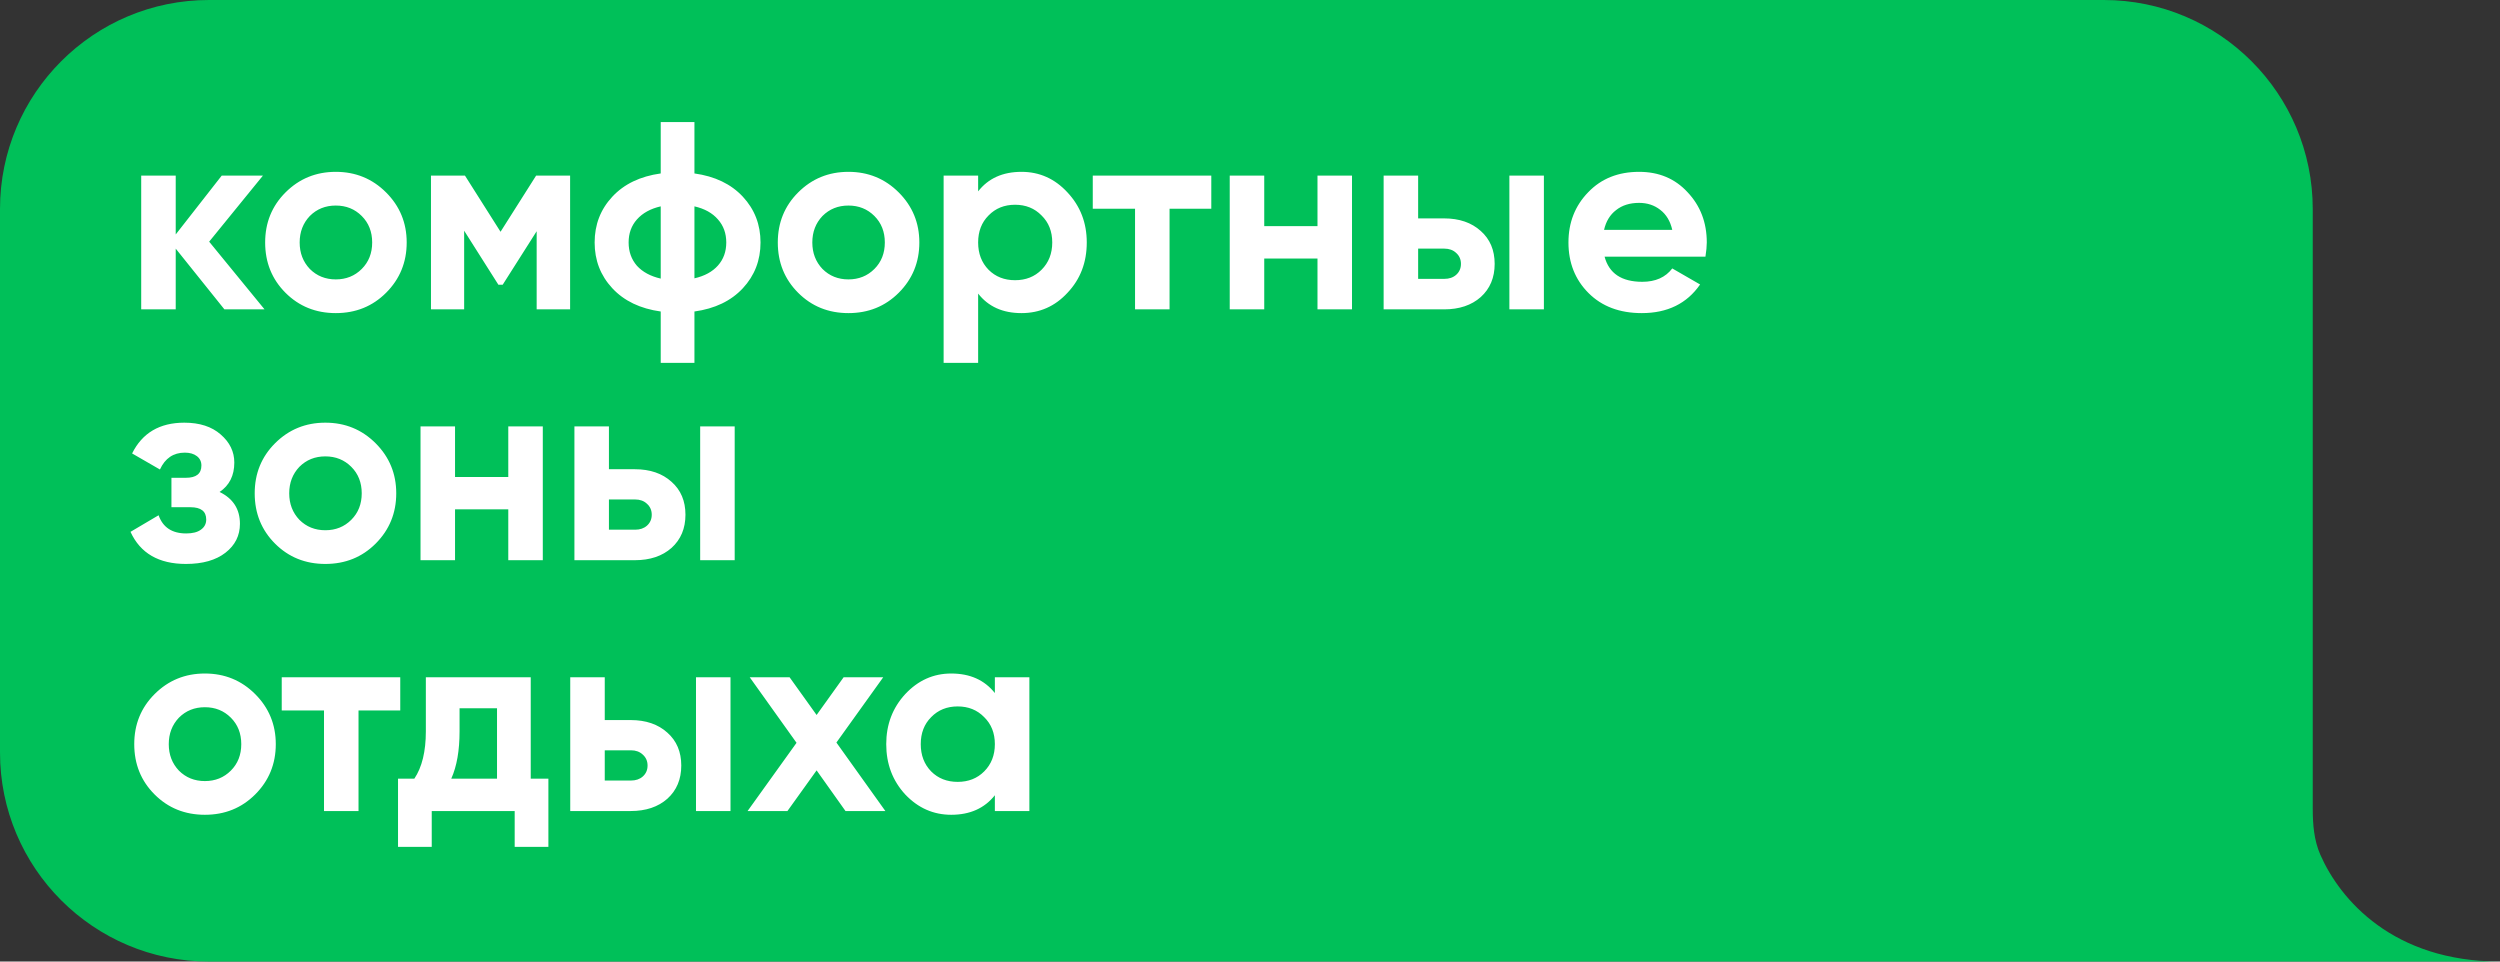
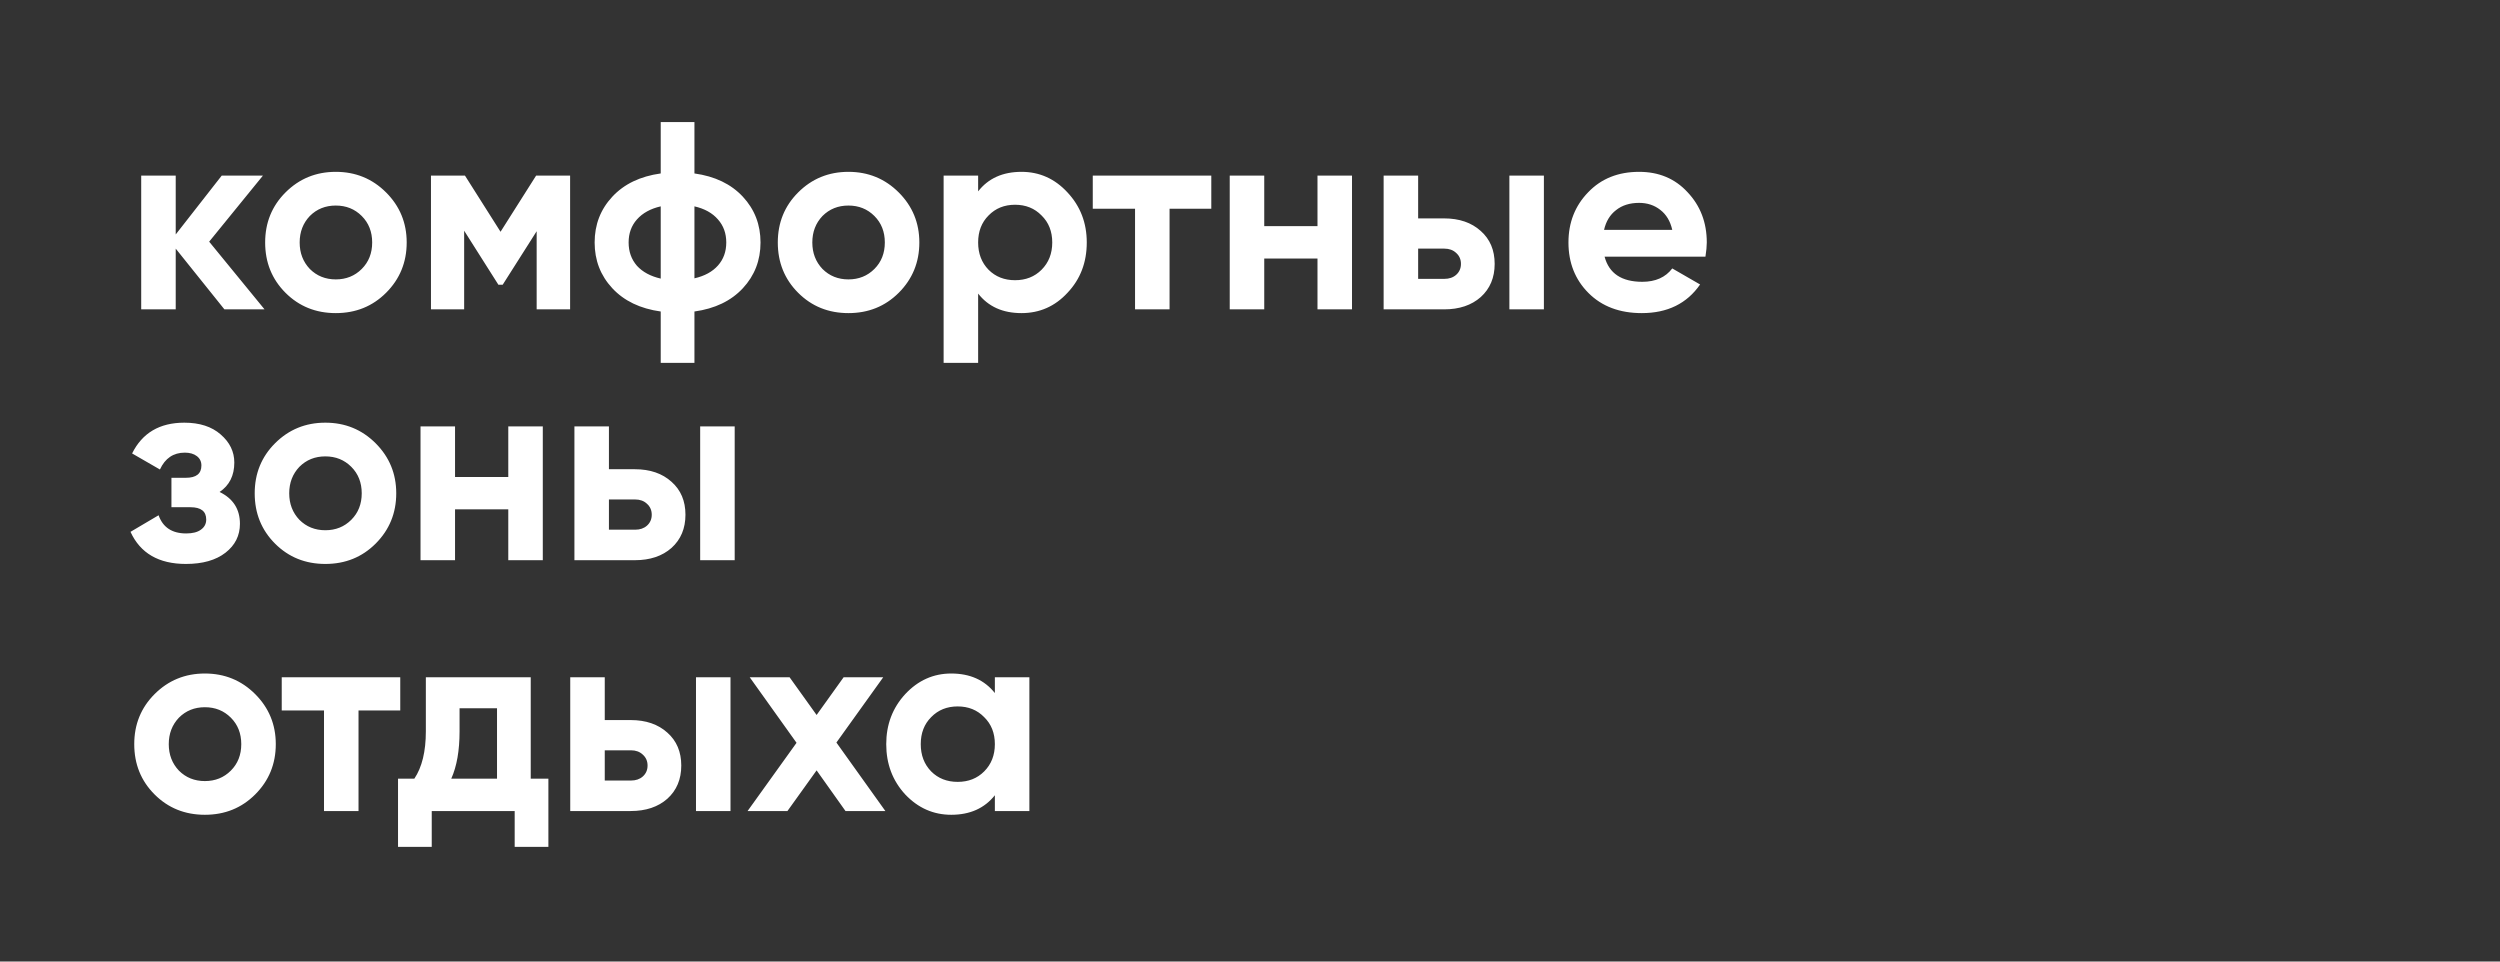
<svg xmlns="http://www.w3.org/2000/svg" width="598" height="230" viewBox="0 0 598 230" fill="none">
  <rect x="0" y="0" width="598" height="230" fill="#333333" stroke="none" />
-   <path d="M50 230H598C572.441 230 559.736 215.217 555.015 204.434C553.509 200.996 553.209 197.199 553.209 193.446V50C553.209 22.386 530.823 0 503.209 0H50C22.386 0 0 22.386 0 50V180C0 207.614 22.386 230 50 230Z" fill="#00C059" />
-   <path d="M50.032 57.808L63.28 74H53.68L42.032 59.472V74H33.776V42H42.032V56.08L53.04 42H62.896L50.032 57.808ZM92.353 70.032C89.11 73.275 85.099 74.896 80.32 74.896C75.542 74.896 71.531 73.275 68.288 70.032C65.046 66.789 63.425 62.779 63.425 58C63.425 53.264 65.046 49.275 68.288 46.032C71.574 42.747 75.585 41.104 80.32 41.104C85.056 41.104 89.067 42.747 92.353 46.032C95.638 49.317 97.281 53.307 97.281 58C97.281 62.736 95.638 66.747 92.353 70.032ZM74.112 64.336C75.776 66 77.846 66.832 80.32 66.832C82.795 66.832 84.865 66 86.528 64.336C88.192 62.672 89.025 60.56 89.025 58C89.025 55.44 88.192 53.328 86.528 51.664C84.865 50 82.795 49.168 80.32 49.168C77.846 49.168 75.776 50 74.112 51.664C72.491 53.371 71.68 55.483 71.68 58C71.68 60.517 72.491 62.629 74.112 64.336ZM128.241 42H136.369V74H128.369V55.312L120.241 68.112H119.217L111.025 55.184V74H103.089V42H111.217L119.729 55.44L128.241 42ZM166.109 74.512V86.8H158.045V74.512C153.138 73.829 149.277 71.973 146.461 68.944C143.645 65.915 142.237 62.267 142.237 58C142.237 53.733 143.645 50.085 146.461 47.056C149.277 44.027 153.138 42.171 158.045 41.488V29.2H166.109V41.488C171.016 42.171 174.877 44.027 177.693 47.056C180.509 50.085 181.917 53.733 181.917 58C181.917 62.267 180.509 65.915 177.693 68.944C174.877 71.973 171.016 73.829 166.109 74.512ZM152.349 52.496C151.026 53.989 150.365 55.824 150.365 58C150.365 60.176 151.026 62.032 152.349 63.568C153.714 65.061 155.613 66.085 158.045 66.64V49.36C155.613 49.915 153.714 50.96 152.349 52.496ZM166.109 49.36V66.576C168.541 66.021 170.418 64.997 171.741 63.504C173.064 62.011 173.725 60.176 173.725 58C173.725 55.824 173.064 53.989 171.741 52.496C170.418 50.96 168.541 49.915 166.109 49.36ZM214.978 70.032C211.735 73.275 207.724 74.896 202.946 74.896C198.167 74.896 194.156 73.275 190.914 70.032C187.671 66.789 186.049 62.779 186.049 58C186.049 53.264 187.671 49.275 190.914 46.032C194.199 42.747 198.21 41.104 202.946 41.104C207.682 41.104 211.692 42.747 214.978 46.032C218.263 49.317 219.906 53.307 219.906 58C219.906 62.736 218.263 66.747 214.978 70.032ZM196.738 64.336C198.402 66 200.471 66.832 202.946 66.832C205.42 66.832 207.49 66 209.154 64.336C210.818 62.672 211.65 60.56 211.65 58C211.65 55.44 210.818 53.328 209.154 51.664C207.49 50 205.42 49.168 202.946 49.168C200.471 49.168 198.402 50 196.738 51.664C195.116 53.371 194.306 55.483 194.306 58C194.306 60.517 195.116 62.629 196.738 64.336ZM244.338 41.104C248.647 41.104 252.316 42.747 255.346 46.032C258.418 49.317 259.954 53.307 259.954 58C259.954 62.779 258.418 66.789 255.346 70.032C252.359 73.275 248.69 74.896 244.338 74.896C239.858 74.896 236.402 73.339 233.97 70.224V86.8H225.714V42H233.97V45.776C236.402 42.661 239.858 41.104 244.338 41.104ZM236.466 64.528C238.13 66.192 240.242 67.024 242.802 67.024C245.362 67.024 247.474 66.192 249.138 64.528C250.844 62.821 251.698 60.645 251.698 58C251.698 55.355 250.844 53.2 249.138 51.536C247.474 49.829 245.362 48.976 242.802 48.976C240.242 48.976 238.13 49.829 236.466 51.536C234.802 53.2 233.97 55.355 233.97 58C233.97 60.645 234.802 62.821 236.466 64.528ZM261.39 42H289.742V49.936H279.758V74H271.502V49.936H261.39V42ZM315.143 54.096V42H323.399V74H315.143V61.84H302.407V74H294.151V42H302.407V54.096H315.143ZM339.22 52.24H345.428C349.054 52.24 351.977 53.243 354.196 55.248C356.414 57.211 357.524 59.835 357.524 63.12C357.524 66.405 356.414 69.051 354.196 71.056C351.977 73.019 349.054 74 345.428 74H330.964V42H339.22V52.24ZM361.044 74V42H369.3V74H361.044ZM339.22 66.704H345.492C346.644 66.704 347.582 66.384 348.308 65.744C349.076 65.061 349.46 64.187 349.46 63.12C349.46 62.053 349.076 61.179 348.308 60.496C347.582 59.813 346.644 59.472 345.492 59.472H339.22V66.704ZM407.943 61.392H383.815C384.881 65.403 387.889 67.408 392.839 67.408C395.996 67.408 398.385 66.341 400.007 64.208L406.663 68.048C403.505 72.613 398.855 74.896 392.711 74.896C387.42 74.896 383.175 73.296 379.975 70.096C376.775 66.896 375.174 62.864 375.174 58C375.174 53.221 376.753 49.211 379.911 45.968C383.025 42.725 387.079 41.104 392.071 41.104C396.807 41.104 400.668 42.725 403.655 45.968C406.727 49.211 408.263 53.221 408.263 58C408.263 58.896 408.156 60.027 407.943 61.392ZM383.687 54.992H400.007C399.537 52.901 398.577 51.301 397.127 50.192C395.719 49.083 394.033 48.528 392.071 48.528C389.852 48.528 388.017 49.104 386.567 50.256C385.116 51.365 384.156 52.944 383.687 54.992ZM52.528 117.68C55.771 119.259 57.392 121.797 57.392 125.296C57.392 128.112 56.24 130.416 53.936 132.208C51.632 134 48.475 134.896 44.464 134.896C37.979 134.896 33.563 132.336 31.216 127.216L37.936 123.248C38.96 126.149 41.157 127.6 44.528 127.6C46.064 127.6 47.237 127.301 48.048 126.704C48.901 126.107 49.328 125.296 49.328 124.272C49.328 122.309 48.069 121.328 45.552 121.328H41.008V114.288H44.464C46.939 114.288 48.176 113.307 48.176 111.344C48.176 110.405 47.813 109.659 47.088 109.104C46.363 108.549 45.403 108.272 44.208 108.272C41.477 108.272 39.493 109.616 38.256 112.304L31.6 108.464C34.032 103.557 38.192 101.104 44.08 101.104C47.749 101.104 50.651 102.043 52.784 103.92C54.96 105.797 56.048 108.037 56.048 110.64C56.048 113.755 54.875 116.101 52.528 117.68ZM89.853 130.032C86.61 133.275 82.599 134.896 77.82 134.896C73.042 134.896 69.031 133.275 65.788 130.032C62.546 126.789 60.925 122.779 60.925 118C60.925 113.264 62.546 109.275 65.788 106.032C69.074 102.747 73.085 101.104 77.82 101.104C82.556 101.104 86.567 102.747 89.853 106.032C93.138 109.317 94.781 113.307 94.781 118C94.781 122.736 93.138 126.747 89.853 130.032ZM71.612 124.336C73.276 126 75.346 126.832 77.82 126.832C80.295 126.832 82.365 126 84.028 124.336C85.692 122.672 86.525 120.56 86.525 118C86.525 115.44 85.692 113.328 84.028 111.664C82.365 110 80.295 109.168 77.82 109.168C75.346 109.168 73.276 110 71.612 111.664C69.991 113.371 69.18 115.483 69.18 118C69.18 120.517 69.991 122.629 71.612 124.336ZM121.581 114.096V102H129.837V134H121.581V121.84H108.845V134H100.589V102H108.845V114.096H121.581ZM145.657 112.24H151.865C155.492 112.24 158.414 113.243 160.633 115.248C162.852 117.211 163.961 119.835 163.961 123.12C163.961 126.405 162.852 129.051 160.633 131.056C158.414 133.019 155.492 134 151.865 134H137.401V102H145.657V112.24ZM167.481 134V102H175.737V134H167.481ZM145.657 126.704H151.929C153.081 126.704 154.02 126.384 154.745 125.744C155.513 125.061 155.897 124.187 155.897 123.12C155.897 122.053 155.513 121.179 154.745 120.496C154.02 119.813 153.081 119.472 151.929 119.472H145.657V126.704ZM61.04 190.032C57.797 193.275 53.787 194.896 49.008 194.896C44.229 194.896 40.219 193.275 36.976 190.032C33.733 186.789 32.112 182.779 32.112 178C32.112 173.264 33.733 169.275 36.976 166.032C40.261 162.747 44.272 161.104 49.008 161.104C53.744 161.104 57.755 162.747 61.04 166.032C64.325 169.317 65.968 173.307 65.968 178C65.968 182.736 64.325 186.747 61.04 190.032ZM42.8 184.336C44.464 186 46.533 186.832 49.008 186.832C51.483 186.832 53.552 186 55.216 184.336C56.88 182.672 57.712 180.56 57.712 178C57.712 175.44 56.88 173.328 55.216 171.664C53.552 170 51.483 169.168 49.008 169.168C46.533 169.168 44.464 170 42.8 171.664C41.179 173.371 40.368 175.483 40.368 178C40.368 180.517 41.179 182.629 42.8 184.336ZM67.39 162H95.742V169.936H85.758V194H77.502V169.936H67.39V162ZM126.951 162V186.256H131.175V202.576H123.111V194H103.271V202.576H95.207V186.256H99.111C100.946 183.525 101.863 179.749 101.863 174.928V162H126.951ZM107.943 186.256H118.887V169.424H109.927V174.928C109.927 179.536 109.266 183.312 107.943 186.256ZM144.657 172.24H150.865C154.492 172.24 157.414 173.243 159.633 175.248C161.852 177.211 162.961 179.835 162.961 183.12C162.961 186.405 161.852 189.051 159.633 191.056C157.414 193.019 154.492 194 150.865 194H136.401V162H144.657V172.24ZM166.481 194V162H174.737V194H166.481ZM144.657 186.704H150.929C152.081 186.704 153.02 186.384 153.745 185.744C154.513 185.061 154.897 184.187 154.897 183.12C154.897 182.053 154.513 181.179 153.745 180.496C153.02 179.813 152.081 179.472 150.929 179.472H144.657V186.704ZM200.068 177.616L211.78 194H202.244L195.332 184.272L188.356 194H178.82L190.532 177.68L179.332 162H188.868L195.332 171.024L201.796 162H211.268L200.068 177.616ZM237.971 165.776V162H246.227V194H237.971V190.224C235.496 193.339 232.019 194.896 227.539 194.896C223.272 194.896 219.603 193.275 216.531 190.032C213.502 186.747 211.987 182.736 211.987 178C211.987 173.307 213.502 169.317 216.531 166.032C219.603 162.747 223.272 161.104 227.539 161.104C232.019 161.104 235.496 162.661 237.971 165.776ZM222.739 184.528C224.403 186.192 226.515 187.024 229.075 187.024C231.635 187.024 233.747 186.192 235.411 184.528C237.118 182.821 237.971 180.645 237.971 178C237.971 175.355 237.118 173.2 235.411 171.536C233.747 169.829 231.635 168.976 229.075 168.976C226.515 168.976 224.403 169.829 222.739 171.536C221.075 173.2 220.243 175.355 220.243 178C220.243 180.645 221.075 182.821 222.739 184.528Z" fill="white" />
+   <path d="M50.032 57.808L63.28 74H53.68L42.032 59.472V74H33.776V42H42.032V56.08L53.04 42H62.896L50.032 57.808ZM92.353 70.032C89.11 73.275 85.099 74.896 80.32 74.896C75.542 74.896 71.531 73.275 68.288 70.032C65.046 66.789 63.425 62.779 63.425 58C63.425 53.264 65.046 49.275 68.288 46.032C71.574 42.747 75.585 41.104 80.32 41.104C85.056 41.104 89.067 42.747 92.353 46.032C95.638 49.317 97.281 53.307 97.281 58C97.281 62.736 95.638 66.747 92.353 70.032ZM74.112 64.336C75.776 66 77.846 66.832 80.32 66.832C82.795 66.832 84.865 66 86.528 64.336C88.192 62.672 89.025 60.56 89.025 58C89.025 55.44 88.192 53.328 86.528 51.664C84.865 50 82.795 49.168 80.32 49.168C77.846 49.168 75.776 50 74.112 51.664C72.491 53.371 71.68 55.483 71.68 58C71.68 60.517 72.491 62.629 74.112 64.336ZM128.241 42H136.369V74H128.369V55.312L120.241 68.112H119.217L111.025 55.184V74H103.089V42H111.217L119.729 55.44L128.241 42ZM166.109 74.512V86.8H158.045V74.512C153.138 73.829 149.277 71.973 146.461 68.944C143.645 65.915 142.237 62.267 142.237 58C142.237 53.733 143.645 50.085 146.461 47.056C149.277 44.027 153.138 42.171 158.045 41.488V29.2H166.109V41.488C171.016 42.171 174.877 44.027 177.693 47.056C180.509 50.085 181.917 53.733 181.917 58C181.917 62.267 180.509 65.915 177.693 68.944C174.877 71.973 171.016 73.829 166.109 74.512ZM152.349 52.496C151.026 53.989 150.365 55.824 150.365 58C150.365 60.176 151.026 62.032 152.349 63.568C153.714 65.061 155.613 66.085 158.045 66.64V49.36C155.613 49.915 153.714 50.96 152.349 52.496ZM166.109 49.36V66.576C168.541 66.021 170.418 64.997 171.741 63.504C173.064 62.011 173.725 60.176 173.725 58C173.725 55.824 173.064 53.989 171.741 52.496C170.418 50.96 168.541 49.915 166.109 49.36ZM214.978 70.032C211.735 73.275 207.724 74.896 202.946 74.896C198.167 74.896 194.156 73.275 190.914 70.032C187.671 66.789 186.049 62.779 186.049 58C186.049 53.264 187.671 49.275 190.914 46.032C194.199 42.747 198.21 41.104 202.946 41.104C207.682 41.104 211.692 42.747 214.978 46.032C218.263 49.317 219.906 53.307 219.906 58C219.906 62.736 218.263 66.747 214.978 70.032ZM196.738 64.336C198.402 66 200.471 66.832 202.946 66.832C205.42 66.832 207.49 66 209.154 64.336C210.818 62.672 211.65 60.56 211.65 58C211.65 55.44 210.818 53.328 209.154 51.664C207.49 50 205.42 49.168 202.946 49.168C200.471 49.168 198.402 50 196.738 51.664C195.116 53.371 194.306 55.483 194.306 58C194.306 60.517 195.116 62.629 196.738 64.336ZM244.338 41.104C248.647 41.104 252.316 42.747 255.346 46.032C258.418 49.317 259.954 53.307 259.954 58C259.954 62.779 258.418 66.789 255.346 70.032C252.359 73.275 248.69 74.896 244.338 74.896C239.858 74.896 236.402 73.339 233.97 70.224V86.8H225.714V42H233.97V45.776C236.402 42.661 239.858 41.104 244.338 41.104ZM236.466 64.528C238.13 66.192 240.242 67.024 242.802 67.024C245.362 67.024 247.474 66.192 249.138 64.528C250.844 62.821 251.698 60.645 251.698 58C251.698 55.355 250.844 53.2 249.138 51.536C247.474 49.829 245.362 48.976 242.802 48.976C240.242 48.976 238.13 49.829 236.466 51.536C234.802 53.2 233.97 55.355 233.97 58C233.97 60.645 234.802 62.821 236.466 64.528ZM261.39 42H289.742V49.936H279.758V74H271.502V49.936H261.39V42ZM315.143 54.096V42H323.399V74H315.143V61.84H302.407V74H294.151V42H302.407V54.096H315.143ZM339.22 52.24H345.428C349.054 52.24 351.977 53.243 354.196 55.248C356.414 57.211 357.524 59.835 357.524 63.12C357.524 66.405 356.414 69.051 354.196 71.056C351.977 73.019 349.054 74 345.428 74H330.964V42H339.22V52.24ZM361.044 74V42H369.3V74H361.044M339.22 66.704H345.492C346.644 66.704 347.582 66.384 348.308 65.744C349.076 65.061 349.46 64.187 349.46 63.12C349.46 62.053 349.076 61.179 348.308 60.496C347.582 59.813 346.644 59.472 345.492 59.472H339.22V66.704ZM407.943 61.392H383.815C384.881 65.403 387.889 67.408 392.839 67.408C395.996 67.408 398.385 66.341 400.007 64.208L406.663 68.048C403.505 72.613 398.855 74.896 392.711 74.896C387.42 74.896 383.175 73.296 379.975 70.096C376.775 66.896 375.174 62.864 375.174 58C375.174 53.221 376.753 49.211 379.911 45.968C383.025 42.725 387.079 41.104 392.071 41.104C396.807 41.104 400.668 42.725 403.655 45.968C406.727 49.211 408.263 53.221 408.263 58C408.263 58.896 408.156 60.027 407.943 61.392ZM383.687 54.992H400.007C399.537 52.901 398.577 51.301 397.127 50.192C395.719 49.083 394.033 48.528 392.071 48.528C389.852 48.528 388.017 49.104 386.567 50.256C385.116 51.365 384.156 52.944 383.687 54.992ZM52.528 117.68C55.771 119.259 57.392 121.797 57.392 125.296C57.392 128.112 56.24 130.416 53.936 132.208C51.632 134 48.475 134.896 44.464 134.896C37.979 134.896 33.563 132.336 31.216 127.216L37.936 123.248C38.96 126.149 41.157 127.6 44.528 127.6C46.064 127.6 47.237 127.301 48.048 126.704C48.901 126.107 49.328 125.296 49.328 124.272C49.328 122.309 48.069 121.328 45.552 121.328H41.008V114.288H44.464C46.939 114.288 48.176 113.307 48.176 111.344C48.176 110.405 47.813 109.659 47.088 109.104C46.363 108.549 45.403 108.272 44.208 108.272C41.477 108.272 39.493 109.616 38.256 112.304L31.6 108.464C34.032 103.557 38.192 101.104 44.08 101.104C47.749 101.104 50.651 102.043 52.784 103.92C54.96 105.797 56.048 108.037 56.048 110.64C56.048 113.755 54.875 116.101 52.528 117.68ZM89.853 130.032C86.61 133.275 82.599 134.896 77.82 134.896C73.042 134.896 69.031 133.275 65.788 130.032C62.546 126.789 60.925 122.779 60.925 118C60.925 113.264 62.546 109.275 65.788 106.032C69.074 102.747 73.085 101.104 77.82 101.104C82.556 101.104 86.567 102.747 89.853 106.032C93.138 109.317 94.781 113.307 94.781 118C94.781 122.736 93.138 126.747 89.853 130.032ZM71.612 124.336C73.276 126 75.346 126.832 77.82 126.832C80.295 126.832 82.365 126 84.028 124.336C85.692 122.672 86.525 120.56 86.525 118C86.525 115.44 85.692 113.328 84.028 111.664C82.365 110 80.295 109.168 77.82 109.168C75.346 109.168 73.276 110 71.612 111.664C69.991 113.371 69.18 115.483 69.18 118C69.18 120.517 69.991 122.629 71.612 124.336ZM121.581 114.096V102H129.837V134H121.581V121.84H108.845V134H100.589V102H108.845V114.096H121.581ZM145.657 112.24H151.865C155.492 112.24 158.414 113.243 160.633 115.248C162.852 117.211 163.961 119.835 163.961 123.12C163.961 126.405 162.852 129.051 160.633 131.056C158.414 133.019 155.492 134 151.865 134H137.401V102H145.657V112.24ZM167.481 134V102H175.737V134H167.481ZM145.657 126.704H151.929C153.081 126.704 154.02 126.384 154.745 125.744C155.513 125.061 155.897 124.187 155.897 123.12C155.897 122.053 155.513 121.179 154.745 120.496C154.02 119.813 153.081 119.472 151.929 119.472H145.657V126.704ZM61.04 190.032C57.797 193.275 53.787 194.896 49.008 194.896C44.229 194.896 40.219 193.275 36.976 190.032C33.733 186.789 32.112 182.779 32.112 178C32.112 173.264 33.733 169.275 36.976 166.032C40.261 162.747 44.272 161.104 49.008 161.104C53.744 161.104 57.755 162.747 61.04 166.032C64.325 169.317 65.968 173.307 65.968 178C65.968 182.736 64.325 186.747 61.04 190.032ZM42.8 184.336C44.464 186 46.533 186.832 49.008 186.832C51.483 186.832 53.552 186 55.216 184.336C56.88 182.672 57.712 180.56 57.712 178C57.712 175.44 56.88 173.328 55.216 171.664C53.552 170 51.483 169.168 49.008 169.168C46.533 169.168 44.464 170 42.8 171.664C41.179 173.371 40.368 175.483 40.368 178C40.368 180.517 41.179 182.629 42.8 184.336ZM67.39 162H95.742V169.936H85.758V194H77.502V169.936H67.39V162ZM126.951 162V186.256H131.175V202.576H123.111V194H103.271V202.576H95.207V186.256H99.111C100.946 183.525 101.863 179.749 101.863 174.928V162H126.951ZM107.943 186.256H118.887V169.424H109.927V174.928C109.927 179.536 109.266 183.312 107.943 186.256ZM144.657 172.24H150.865C154.492 172.24 157.414 173.243 159.633 175.248C161.852 177.211 162.961 179.835 162.961 183.12C162.961 186.405 161.852 189.051 159.633 191.056C157.414 193.019 154.492 194 150.865 194H136.401V162H144.657V172.24ZM166.481 194V162H174.737V194H166.481ZM144.657 186.704H150.929C152.081 186.704 153.02 186.384 153.745 185.744C154.513 185.061 154.897 184.187 154.897 183.12C154.897 182.053 154.513 181.179 153.745 180.496C153.02 179.813 152.081 179.472 150.929 179.472H144.657V186.704ZM200.068 177.616L211.78 194H202.244L195.332 184.272L188.356 194H178.82L190.532 177.68L179.332 162H188.868L195.332 171.024L201.796 162H211.268L200.068 177.616ZM237.971 165.776V162H246.227V194H237.971V190.224C235.496 193.339 232.019 194.896 227.539 194.896C223.272 194.896 219.603 193.275 216.531 190.032C213.502 186.747 211.987 182.736 211.987 178C211.987 173.307 213.502 169.317 216.531 166.032C219.603 162.747 223.272 161.104 227.539 161.104C232.019 161.104 235.496 162.661 237.971 165.776ZM222.739 184.528C224.403 186.192 226.515 187.024 229.075 187.024C231.635 187.024 233.747 186.192 235.411 184.528C237.118 182.821 237.971 180.645 237.971 178C237.971 175.355 237.118 173.2 235.411 171.536C233.747 169.829 231.635 168.976 229.075 168.976C226.515 168.976 224.403 169.829 222.739 171.536C221.075 173.2 220.243 175.355 220.243 178C220.243 180.645 221.075 182.821 222.739 184.528Z" fill="white" />
</svg>